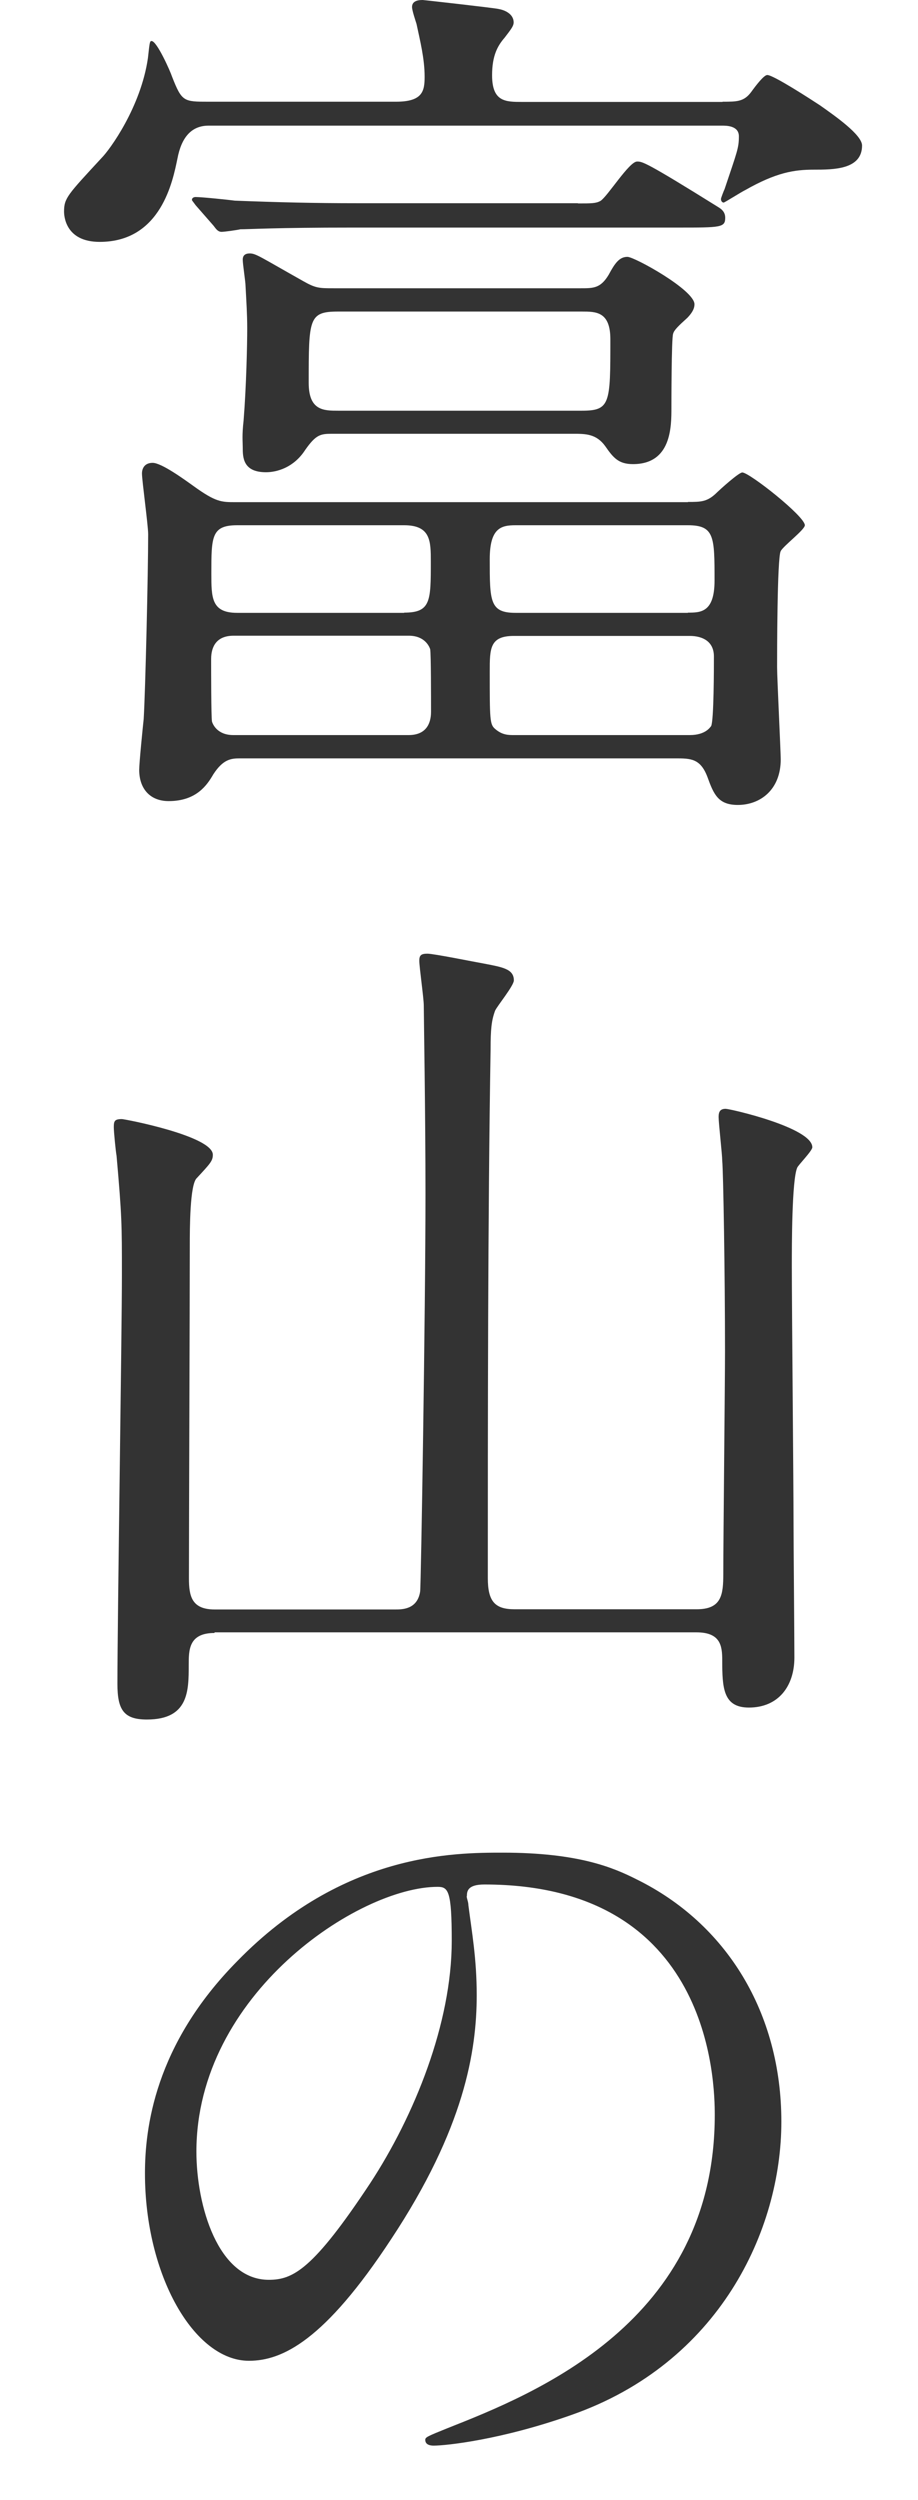
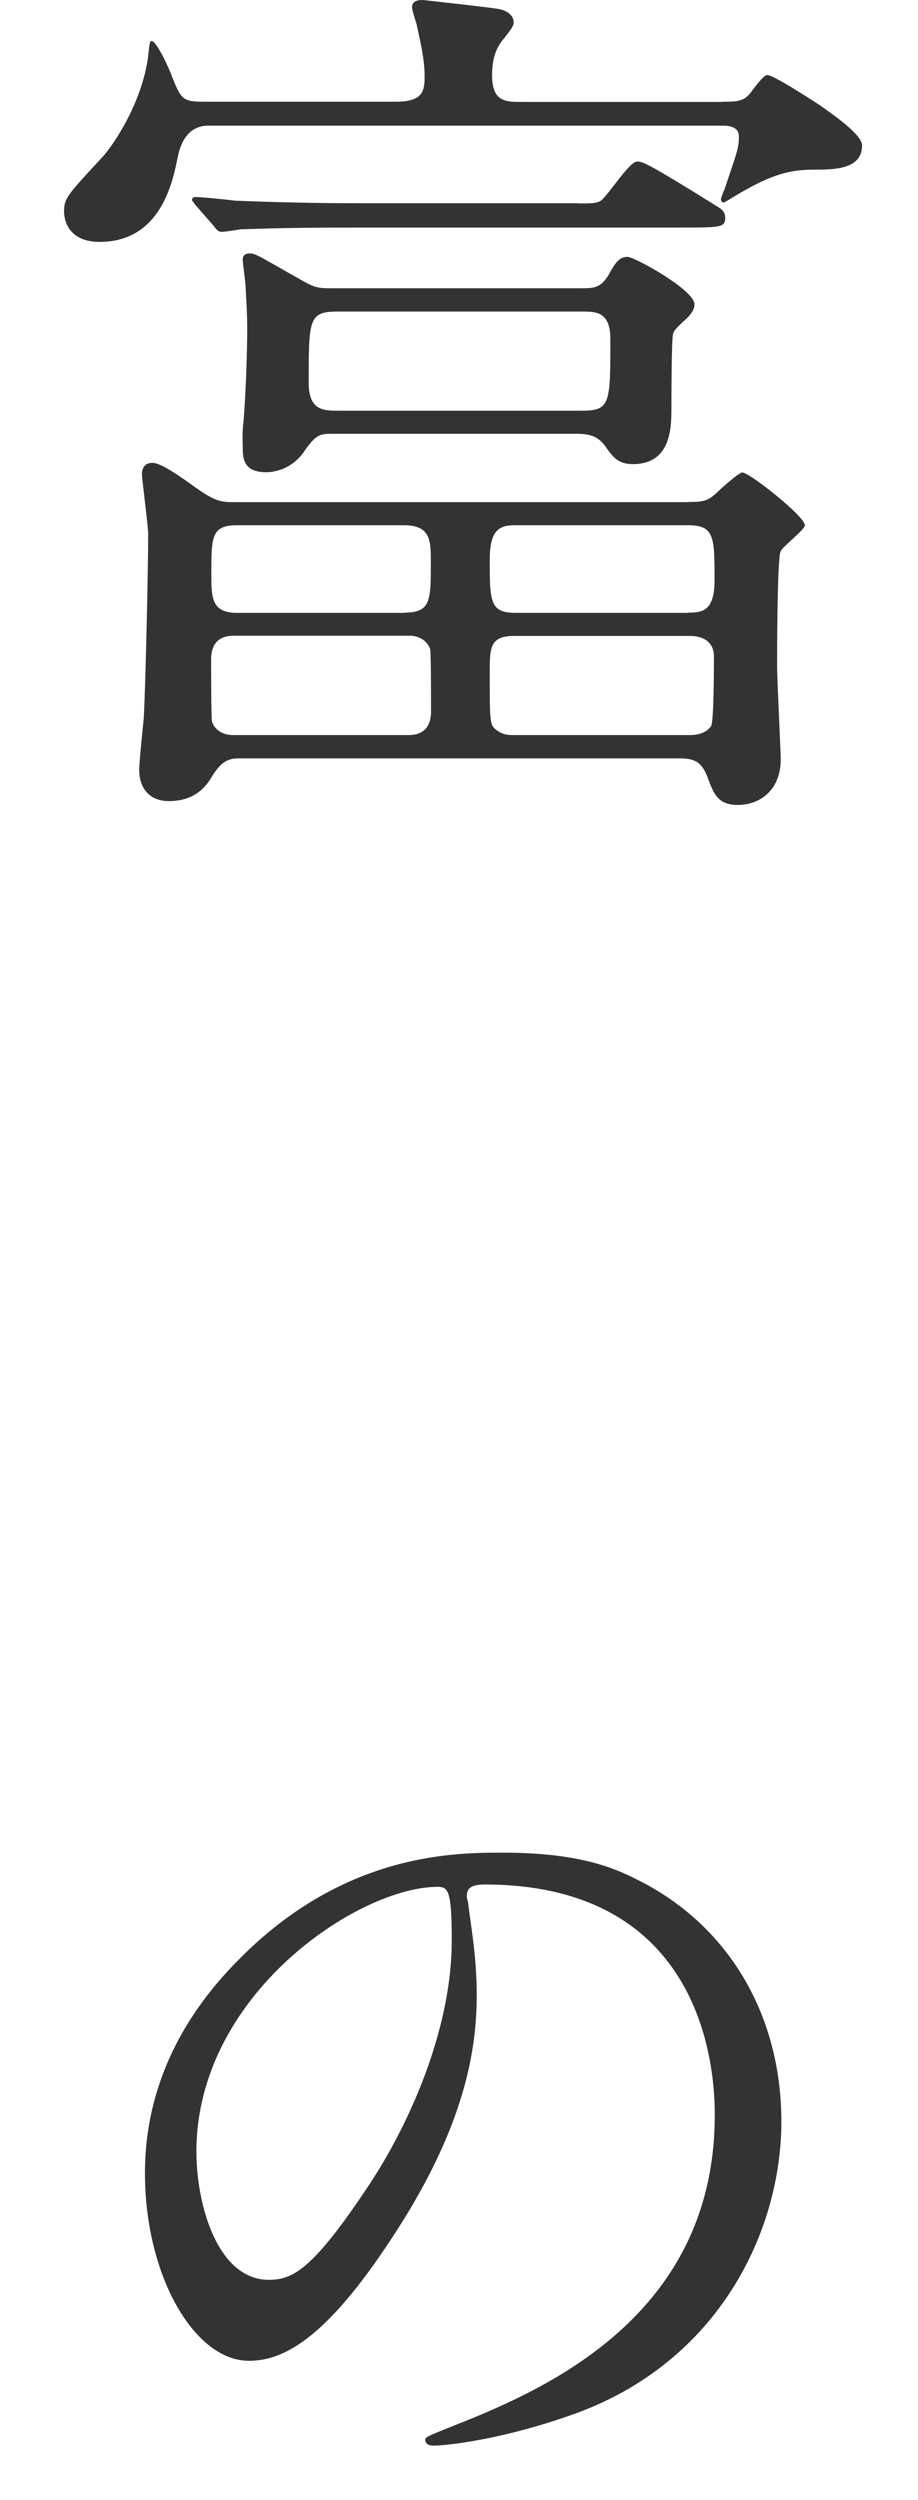
<svg xmlns="http://www.w3.org/2000/svg" width="43" height="117" viewBox="0 0 43 117" fill="none">
  <path d="M33.85 4.76C34.52 4.76 34.85 4.76 35.19 4.3C35.4 4.01 35.78 3.51 35.94 3.51C36.23 3.51 38.03 4.68 38.41 4.93C39.12 5.43 40.38 6.31 40.38 6.81C40.38 7.94 39.04 7.94 38.12 7.94C37.2 7.94 36.36 8.07 34.9 8.9C34.73 8.98 33.94 9.48 33.9 9.48C33.82 9.48 33.77 9.4 33.77 9.31C33.77 9.27 33.9 8.93 33.94 8.85C34.53 7.09 34.61 6.93 34.61 6.38C34.61 5.88 34.03 5.88 33.82 5.88H9.77C8.99 5.88 8.503 6.397 8.31 7.43C8.1 8.43 7.56 11.32 4.67 11.32C3.04 11.32 3 10.07 3 9.9C3 9.27 3.17 9.11 4.76 7.39C5.14 7.01 6.6 5.01 6.93 2.71C7.01 2 7.01 1.92 7.1 1.92C7.35 1.92 7.98 3.34 8.06 3.59C8.52 4.76 8.6 4.76 9.77 4.76H18.55C19.8 4.76 19.89 4.26 19.89 3.59C19.89 2.75 19.68 1.92 19.51 1.12C19.47 0.99 19.3 0.49 19.3 0.33C19.3 0.08 19.51 0 19.8 0C19.84 0 23.23 0.38 23.35 0.42C23.6 0.46 24.06 0.63 24.06 1.05C24.06 1.22 23.93 1.38 23.64 1.76C23.31 2.14 23.05 2.6 23.05 3.52C23.05 4.77 23.68 4.77 24.47 4.77H33.84L33.85 4.76ZM32.22 23.49C32.85 23.49 33.14 23.49 33.6 23.03C33.68 22.95 34.6 22.11 34.77 22.11C35.1 22.11 37.7 24.16 37.7 24.58C37.7 24.79 36.7 25.54 36.57 25.79C36.4 26.08 36.4 30.68 36.4 31.23C36.4 31.73 36.57 35.16 36.57 35.54C36.57 36.96 35.61 37.67 34.56 37.67C33.64 37.67 33.43 37.17 33.14 36.37C32.81 35.49 32.35 35.49 31.63 35.49H11.24C10.82 35.49 10.45 35.53 9.99 36.24C9.7 36.74 9.2 37.49 7.9 37.49C7.02 37.49 6.52 36.9 6.52 36.03C6.52 35.7 6.69 34.02 6.73 33.65C6.81 32.35 6.94 26.75 6.94 25C6.94 24.58 6.65 22.49 6.65 22.16C6.65 21.91 6.78 21.66 7.15 21.66C7.57 21.66 8.65 22.45 9.07 22.75C10.11 23.5 10.37 23.5 11.03 23.5H32.23L32.22 23.49ZM27.08 9.52C27.71 9.52 27.92 9.52 28.13 9.4C28.46 9.19 29.47 7.56 29.84 7.56C30.09 7.56 30.22 7.56 33.64 9.69C33.77 9.77 33.97 9.9 33.97 10.19C33.97 10.65 33.76 10.65 31.75 10.65H16.53C12.85 10.65 11.68 10.73 11.26 10.73C11.09 10.77 10.51 10.85 10.38 10.85C10.21 10.85 10.13 10.73 10 10.56L9.16 9.6C9.04 9.43 8.99 9.39 8.99 9.35C8.99 9.27 9.07 9.22 9.16 9.22C9.45 9.22 10.71 9.35 11 9.39C13.05 9.47 14.76 9.51 16.73 9.51H27.06L27.08 9.52ZM18.93 28.67C20.18 28.67 20.18 28.13 20.18 26.29C20.18 25.33 20.18 24.58 18.93 24.58H11.11C9.9 24.58 9.9 25.12 9.9 26.84C9.9 27.97 9.9 28.68 11.11 28.68H18.93V28.67ZM19.14 34.4C19.93 34.4 20.19 33.9 20.19 33.31C20.19 32.72 20.19 30.59 20.15 30.38C20.11 30.26 19.9 29.75 19.15 29.75H10.94C10.15 29.75 9.89 30.25 9.89 30.84C9.89 31.3 9.89 33.56 9.93 33.77C9.97 33.9 10.18 34.4 10.93 34.4H19.12H19.14ZM27.21 13.49C27.8 13.49 28.13 13.49 28.51 12.86C28.8 12.32 29.01 12.02 29.39 12.02C29.72 12.02 32.53 13.57 32.53 14.24C32.53 14.49 32.36 14.7 32.2 14.87C31.78 15.25 31.57 15.45 31.53 15.62C31.45 15.79 31.45 19.01 31.45 19.09C31.45 19.97 31.45 21.72 29.65 21.72C28.98 21.72 28.73 21.43 28.35 20.88C27.93 20.3 27.43 20.3 26.84 20.3H15.55C15.01 20.3 14.8 20.34 14.3 21.05C13.76 21.89 12.96 22.1 12.46 22.1C11.37 22.1 11.37 21.39 11.37 20.93C11.37 20.64 11.33 20.39 11.41 19.68C11.54 18.05 11.58 16.09 11.58 15.37C11.58 14.7 11.54 14.12 11.5 13.36C11.5 13.19 11.37 12.36 11.37 12.15C11.37 12.03 11.41 11.86 11.7 11.86C11.99 11.86 12.2 12.03 14.21 13.16C14.79 13.49 14.96 13.49 15.63 13.49H27.21ZM15.84 14.58C14.46 14.58 14.46 14.91 14.46 17.92C14.46 19.22 15.17 19.22 15.84 19.22H27.25C28.59 19.22 28.59 18.89 28.59 15.88C28.59 14.58 27.92 14.58 27.25 14.58H15.84ZM32.22 28.67C32.81 28.67 33.47 28.67 33.47 27.17C33.47 25.12 33.47 24.58 32.22 24.58H24.15C23.48 24.58 22.94 24.7 22.94 26.17C22.94 28.14 22.94 28.68 24.15 28.68H32.22V28.67ZM24.07 29.76C22.94 29.76 22.94 30.35 22.94 31.43C22.94 33.65 22.94 33.9 23.19 34.11C23.52 34.4 23.82 34.4 24.07 34.4H32.31C33.06 34.4 33.27 34.02 33.31 33.98C33.44 33.73 33.44 31.18 33.44 30.72C33.44 30.01 32.9 29.76 32.31 29.76H24.07Z" fill="#333333" />
-   <path d="M10.05 76.42C8.84 76.42 8.84 77.21 8.84 77.92C8.84 79.13 8.84 80.47 6.88 80.47C5.79 80.47 5.5 80.01 5.5 78.8C5.5 75.79 5.71 62.41 5.71 59.65C5.71 57.27 5.71 56.93 5.46 54.09C5.42 53.88 5.33 52.96 5.33 52.75C5.33 52.46 5.37 52.37 5.71 52.37C5.84 52.37 9.97 53.16 9.97 54.04C9.97 54.33 9.84 54.46 9.22 55.13C8.89 55.42 8.89 57.51 8.89 58.31C8.89 60.78 8.85 71.65 8.85 73.86C8.85 74.7 8.98 75.32 10.06 75.32H18.51C18.84 75.32 19.55 75.32 19.68 74.48C19.72 74.23 19.93 61.31 19.93 55.87C19.93 52.15 19.85 47.42 19.85 47.05C19.85 46.72 19.64 45.25 19.64 44.96C19.64 44.71 19.72 44.63 20.02 44.63C20.32 44.63 22.19 45.01 22.65 45.09C23.53 45.26 24.07 45.34 24.07 45.88C24.07 46.13 23.28 47.09 23.19 47.3C23.02 47.76 22.98 48.18 22.98 49.1C22.85 56.84 22.85 66.79 22.85 73.85C22.85 74.94 23.18 75.31 24.1 75.31H32.63C33.8 75.31 33.88 74.64 33.88 73.64C33.88 72.01 33.96 64.69 33.96 63.23C33.96 59.63 33.88 54.83 33.83 54.32C33.83 54.03 33.66 52.56 33.66 52.27C33.66 52.02 33.74 51.89 33.99 51.89C34.2 51.89 38.05 52.77 38.05 53.69C38.05 53.86 37.38 54.53 37.34 54.65C37.09 55.24 37.09 58.29 37.09 59.25C37.09 61.13 37.17 69.49 37.17 71.21C37.17 72.21 37.21 76.69 37.21 77.57C37.21 78.91 36.46 79.91 35.08 79.91C33.87 79.91 33.83 78.99 33.83 77.69C33.83 77.02 33.75 76.39 32.62 76.39H10.05V76.42Z" fill="#333333" />
  <path d="M21.86 88.73C21.86 88.85 21.94 89 21.94 89.16C22.1 90.41 22.33 91.65 22.33 93.37C22.33 95.98 21.75 99.61 18.32 104.79C15.2 109.54 13.22 110.48 11.66 110.48C9.09 110.48 6.79 106.47 6.79 101.71C6.79 99.64 7.22 95.71 11.12 91.77C16.07 86.7 21.29 86.7 23.55 86.7C27.1 86.7 28.73 87.4 29.82 87.95C34.03 90.02 36.6 94.19 36.6 99.29C36.6 104.39 33.68 110.59 26.78 113.01C23.47 114.18 20.9 114.45 20.31 114.45C20.15 114.45 19.92 114.41 19.92 114.18C19.92 114.06 20 114.02 20.97 113.63C25.02 112.03 33.48 108.68 33.48 98.98C33.48 97.46 33.32 88.19 22.69 88.19C21.91 88.19 21.87 88.5 21.87 88.73H21.86ZM9.2 100.69C9.2 103.22 10.21 106.69 12.59 106.69C13.72 106.69 14.66 106.22 17.34 102.17C19.41 99.01 21.16 94.69 21.16 90.83C21.16 88.49 21 88.3 20.5 88.3C16.8 88.3 9.2 93.33 9.2 100.69Z" fill="#333333" />
</svg>